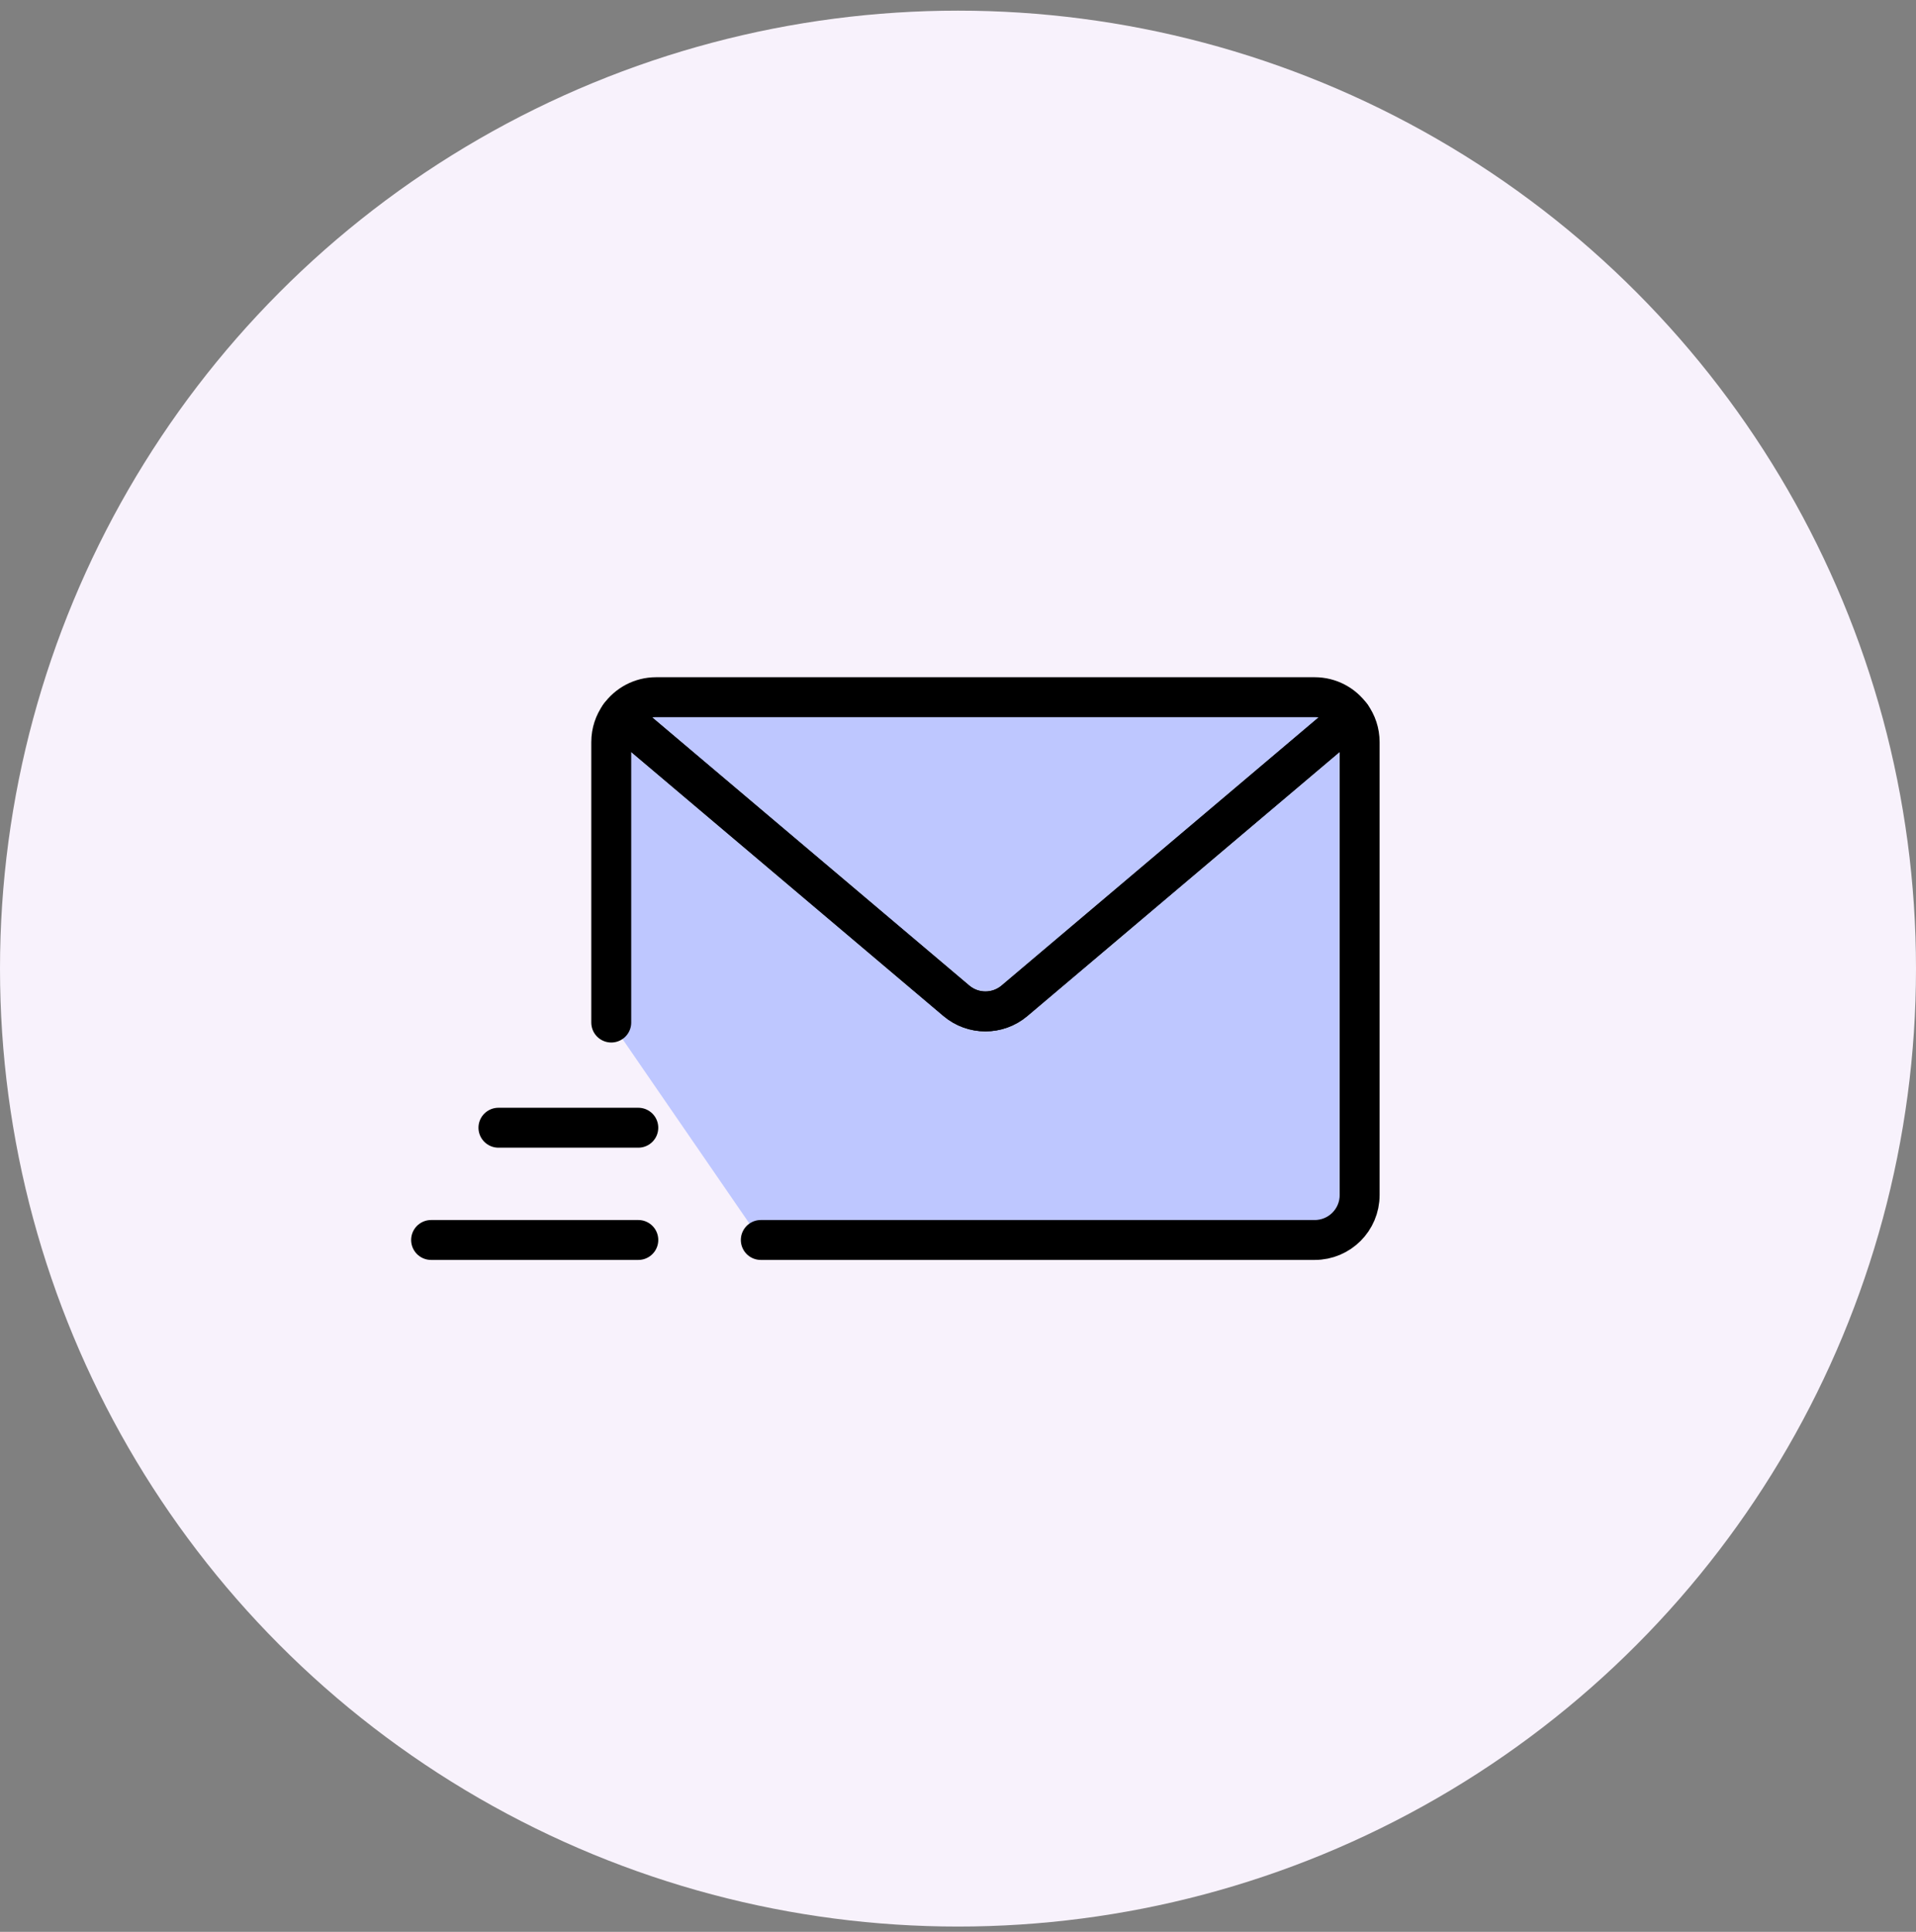
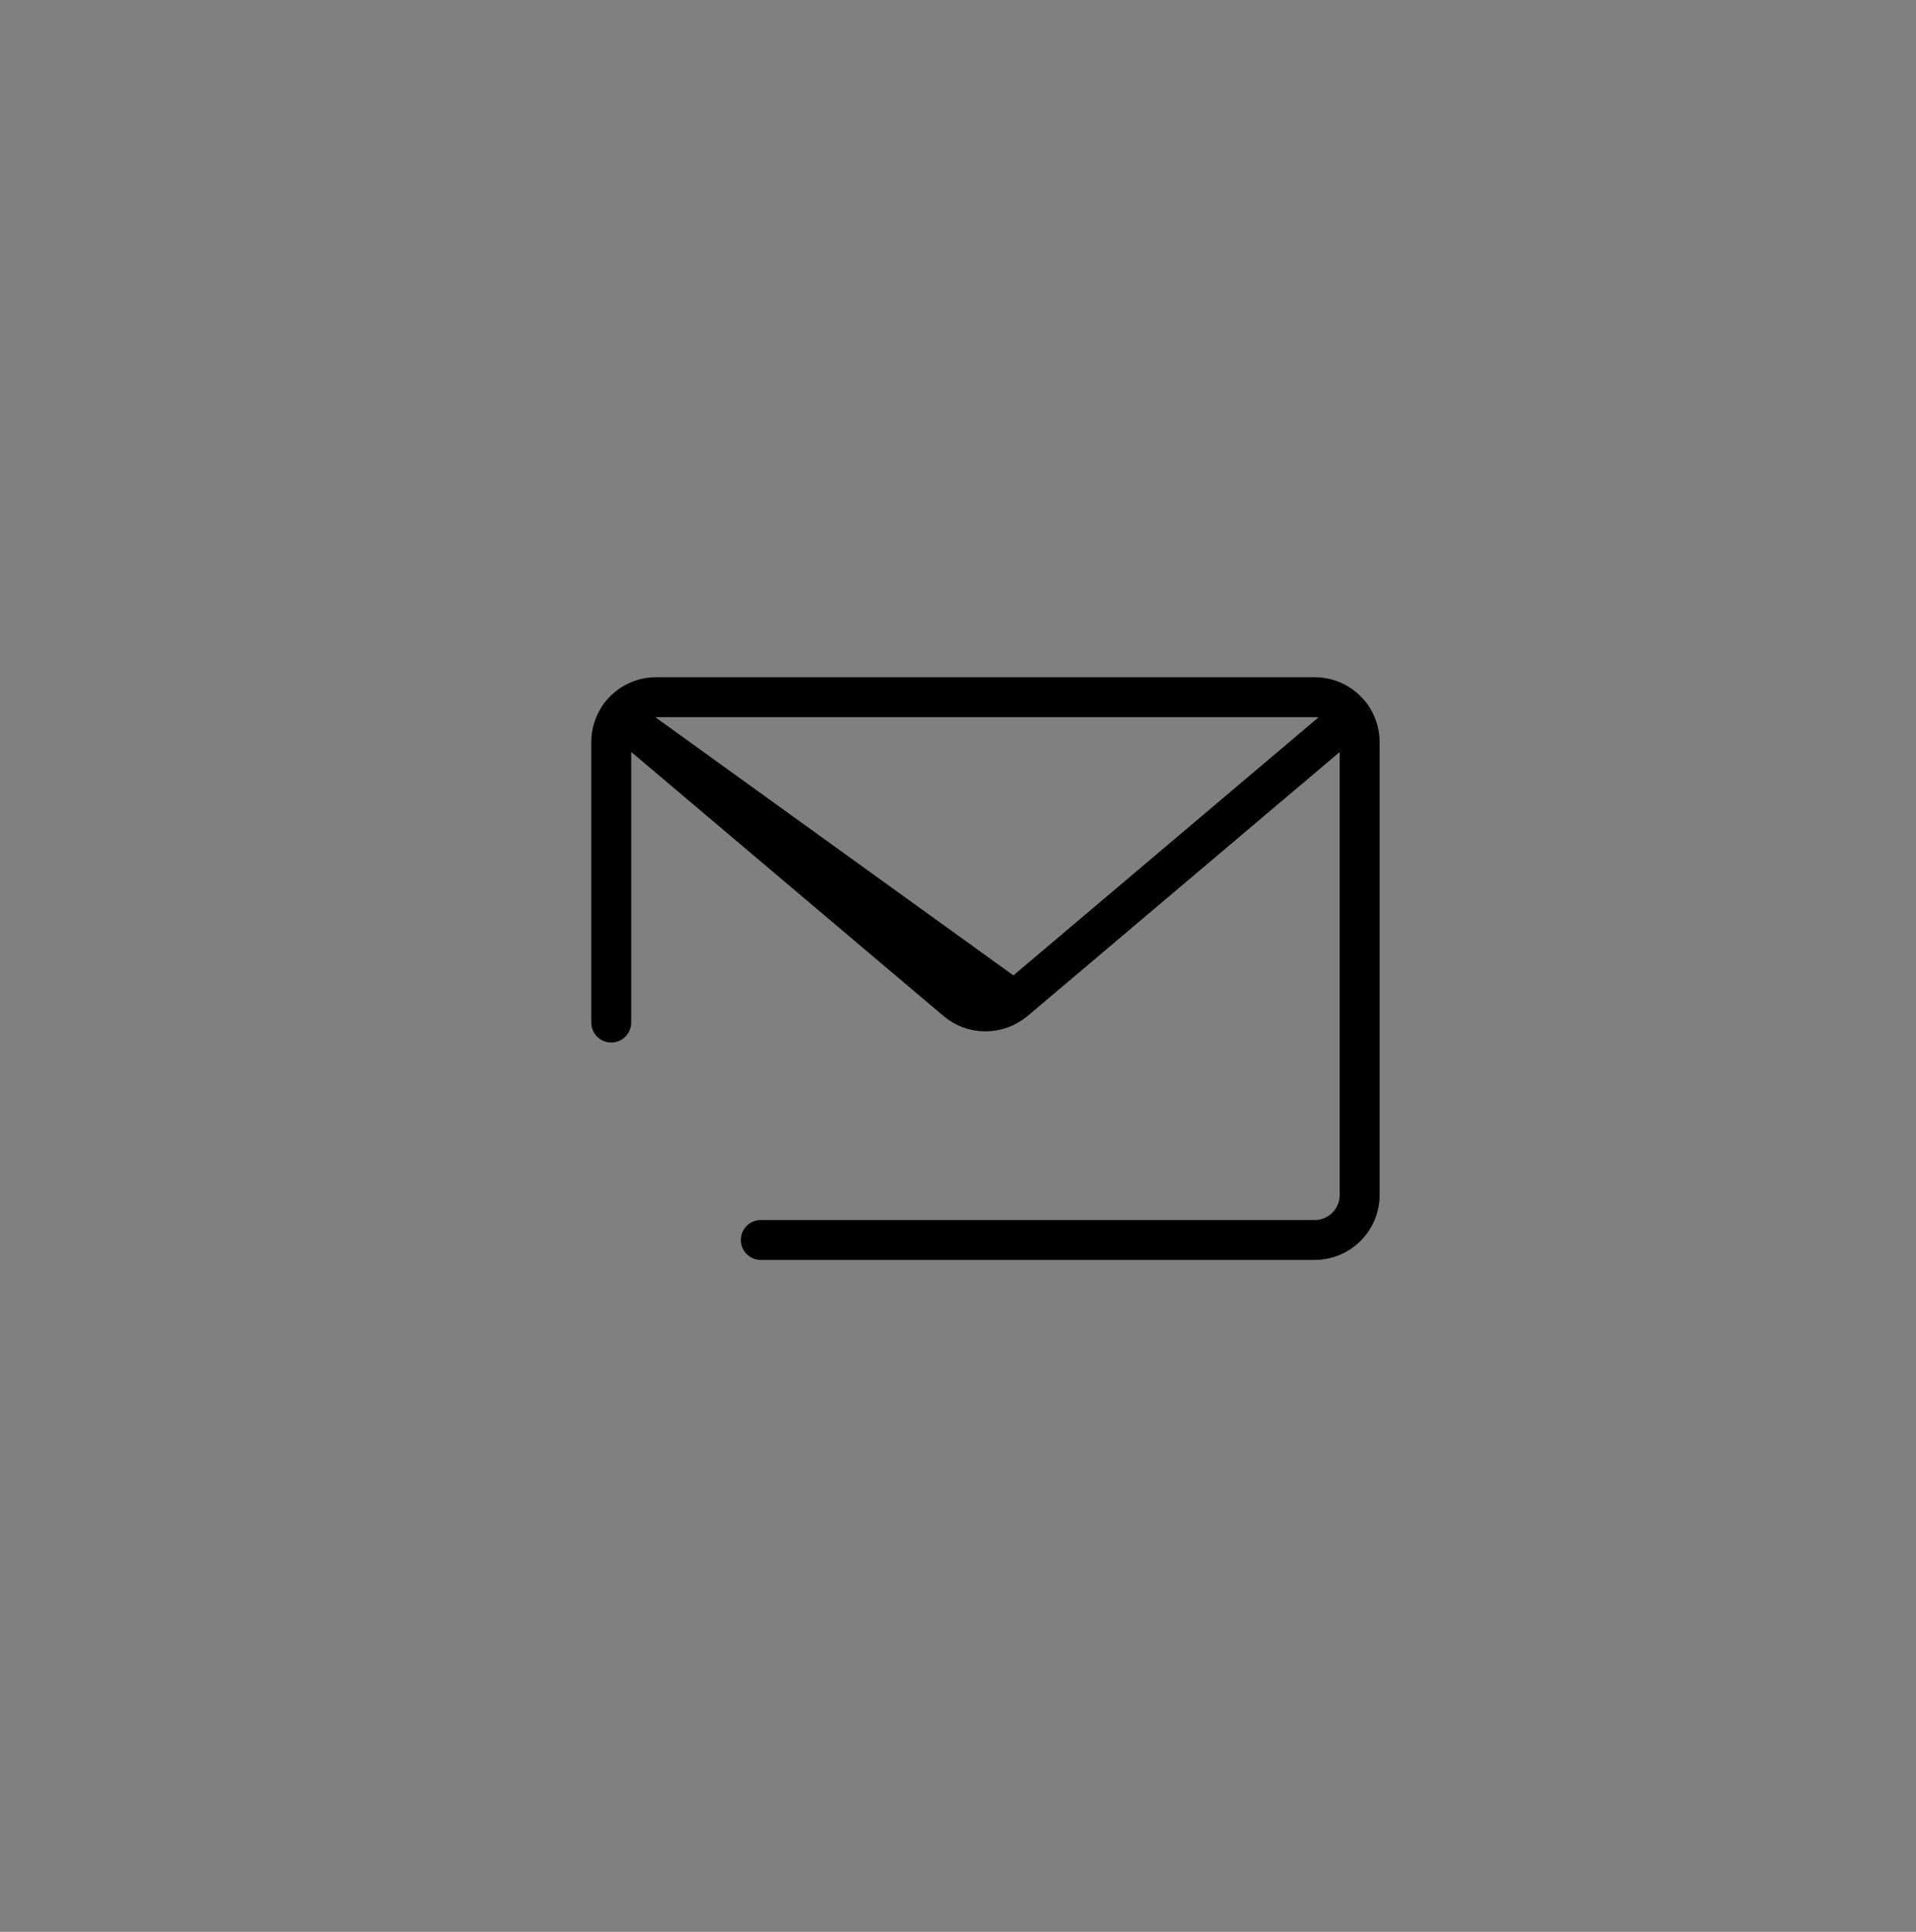
<svg xmlns="http://www.w3.org/2000/svg" width="120" height="121" viewBox="0 0 120 121" fill="none">
  <rect x="0" y="0" width="120" height="121" fill="#808080" stroke="none" />
-   <circle cx="60" cy="60.667" r="60" fill="#F8F2FC" />
-   <path d="M84.626 44.845C84.117 44.131 83.282 43.667 82.335 43.667H41.094C40.15 43.667 39.313 44.131 38.804 44.848C38.475 45.307 38.28 45.87 38.28 46.481V64.049L47.646 77.667H82.338C83.892 77.667 85.152 76.407 85.152 74.853V46.481C85.152 45.87 84.959 45.305 84.626 44.845Z" fill="#BEC7FF" />
  <path d="M38.283 64.046V46.478C38.283 45.868 38.476 45.305 38.807 44.845L59.898 62.68C60.948 63.57 62.487 63.57 63.54 62.68L84.629 44.843C84.96 45.302 85.155 45.868 85.155 46.478V74.85C85.155 76.404 83.895 77.664 82.341 77.664H47.649" stroke="black" stroke-width="2.5" stroke-linecap="round" stroke-linejoin="round" />
-   <path d="M84.626 44.845L63.537 62.683C62.487 63.572 60.948 63.572 59.895 62.683L38.804 44.848C39.313 44.131 40.151 43.667 41.094 43.667H82.336C83.282 43.667 84.117 44.131 84.626 44.845Z" stroke="black" stroke-width="2.5" stroke-linecap="round" stroke-linejoin="round" />
-   <path d="M31.217 70.633H39.977" stroke="black" stroke-width="2.5" stroke-linecap="round" stroke-linejoin="round" />
-   <path d="M27 77.664H39.978" stroke="black" stroke-width="2.5" stroke-linecap="round" stroke-linejoin="round" />
+   <path d="M84.626 44.845L63.537 62.683L38.804 44.848C39.313 44.131 40.151 43.667 41.094 43.667H82.336C83.282 43.667 84.117 44.131 84.626 44.845Z" stroke="black" stroke-width="2.5" stroke-linecap="round" stroke-linejoin="round" />
</svg>